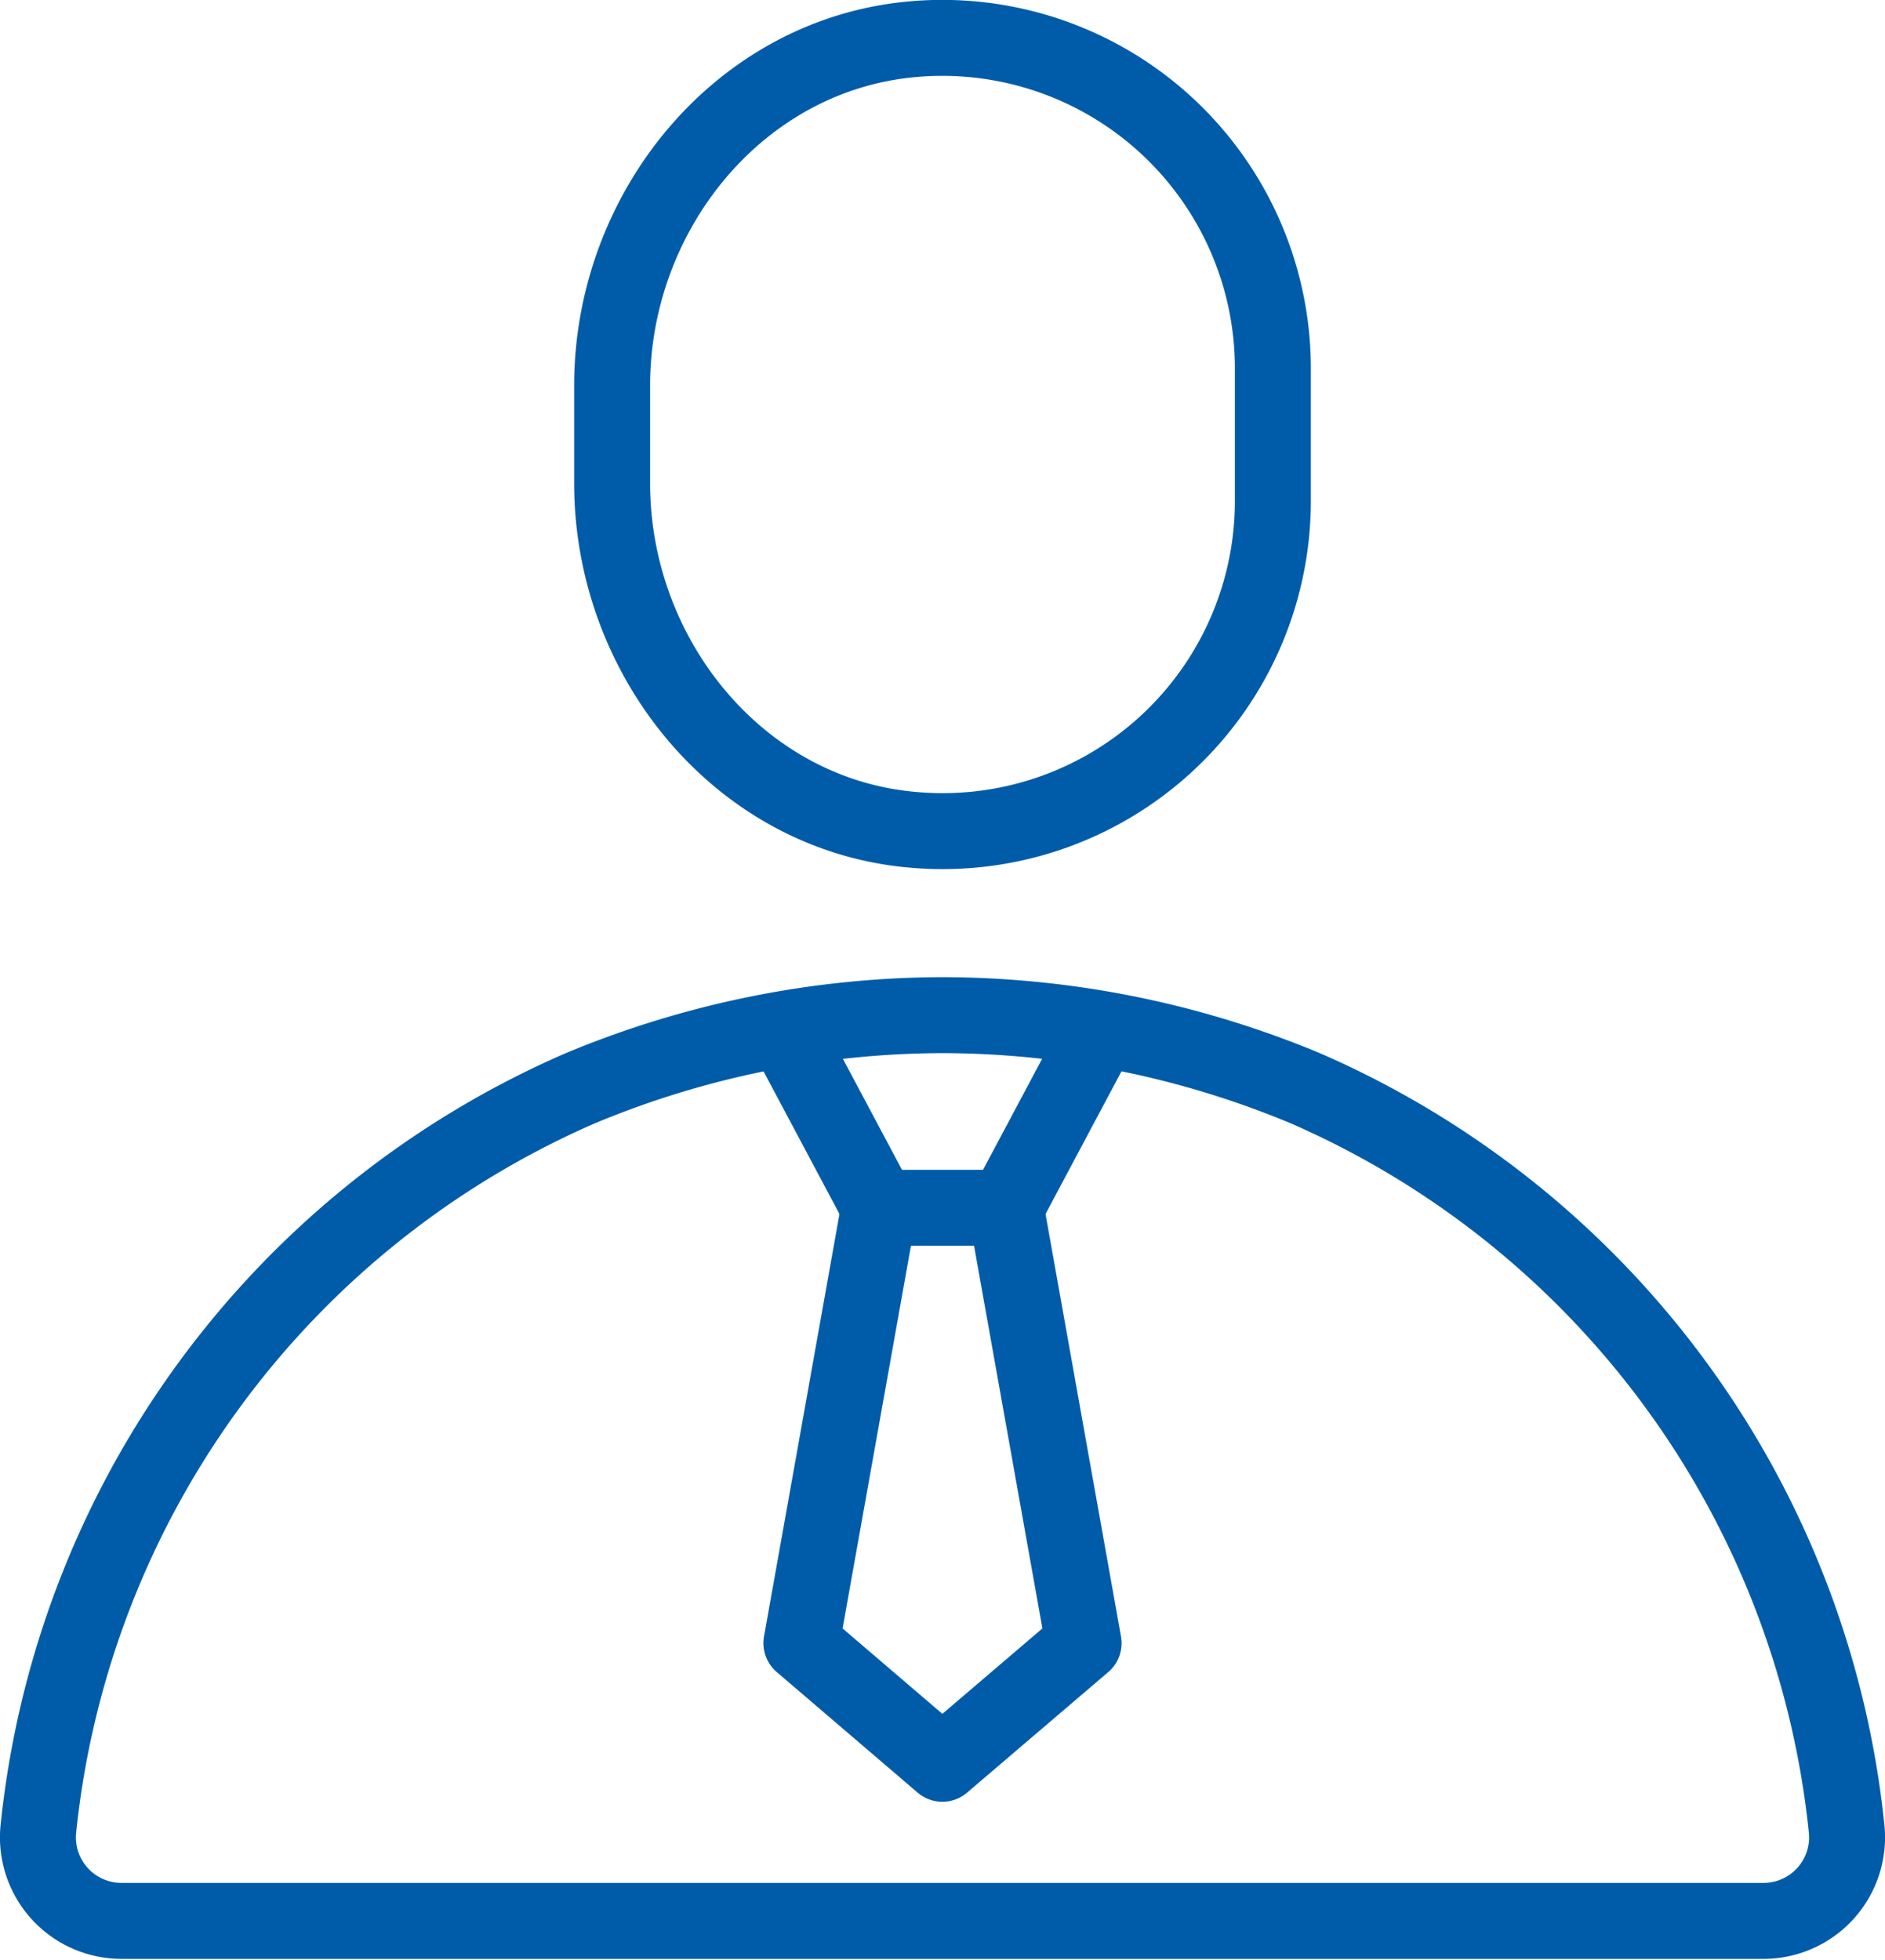
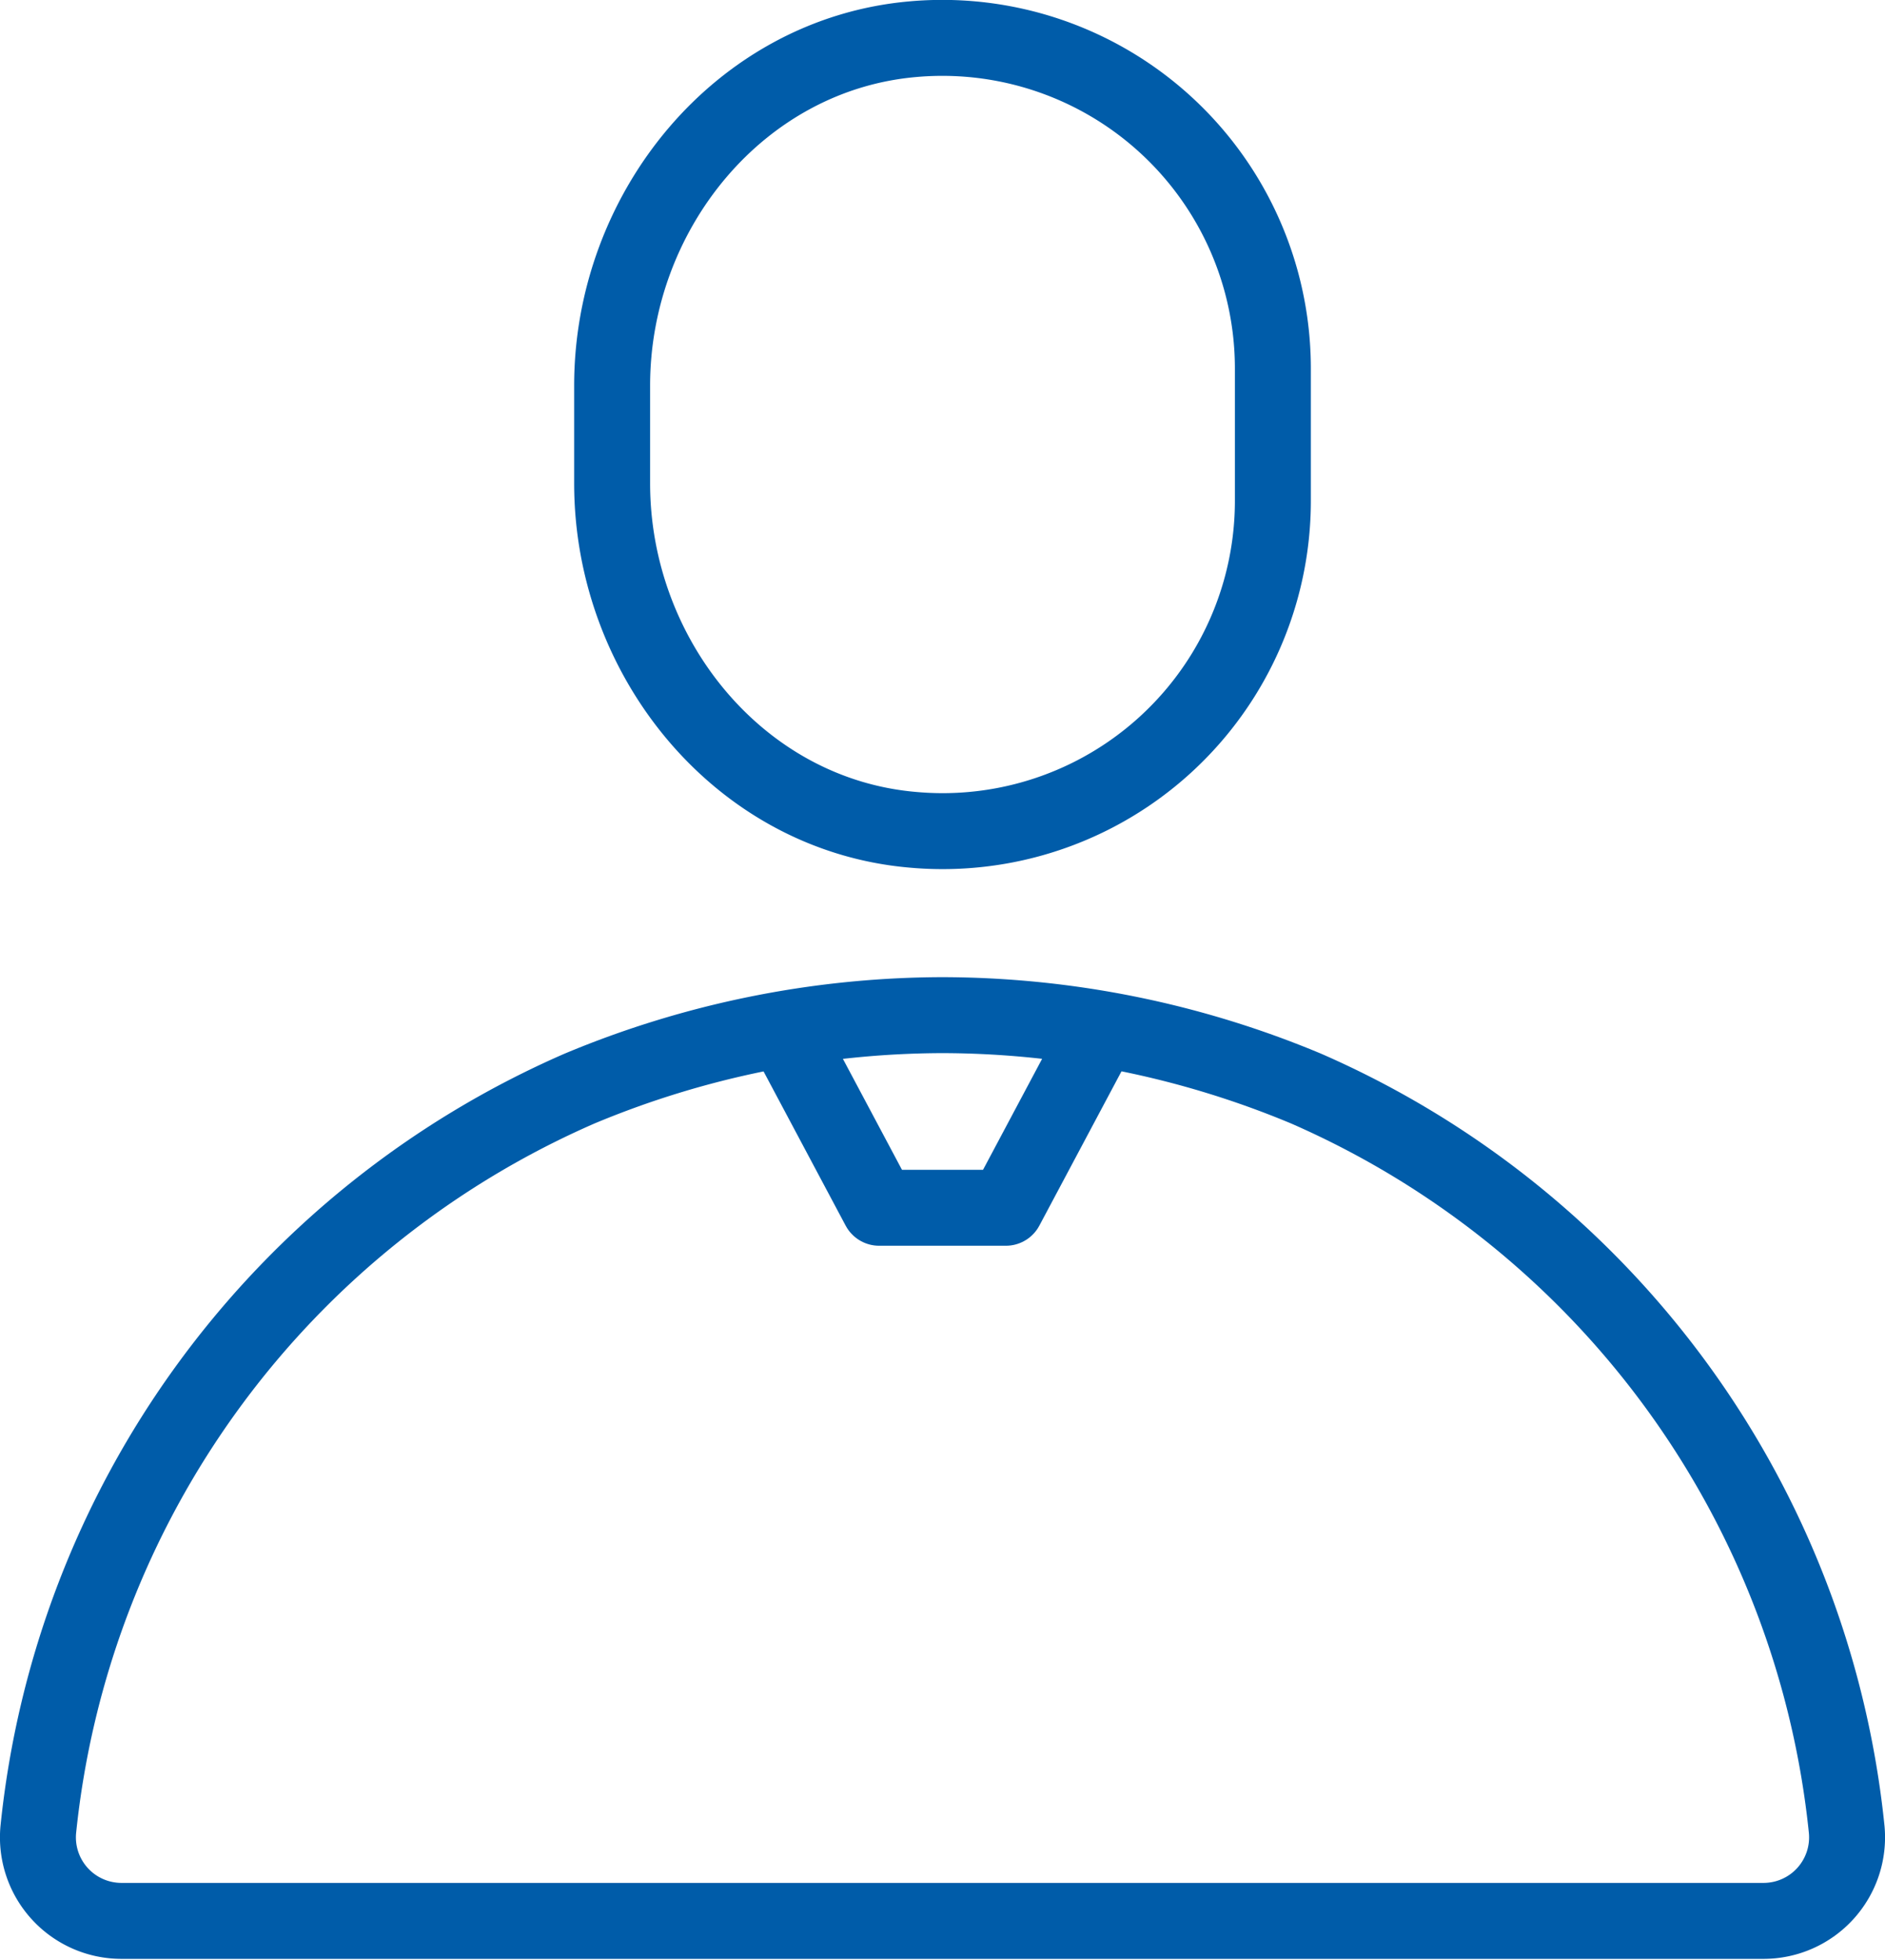
<svg xmlns="http://www.w3.org/2000/svg" viewBox="0 0 62.05 64.5">
  <defs>
    <style>.cls-1{fill:none;stroke:#005ca9;stroke-linecap:round;stroke-linejoin:round;stroke-width:2.5px;}</style>
  </defs>
  <g id="Warstwa_2" data-name="Warstwa 2">
    <g id="Layer_2" data-name="Layer 2">
      <path class="cls-1" d="M41.9,16.48A10.87,10.87,0,0,1,30.05,27.31c-5.71-.49-9.9-5.66-9.9-11.4V12.69c0-5.74,4.19-10.9,9.9-11.4A10.88,10.88,0,0,1,41.9,12.13Z" />
      <path class="cls-1" d="M31,33.41a31.15,31.15,0,0,0-11.93,2.42A29.93,29.93,0,0,0,1.26,60.22a2.75,2.75,0,0,0,2.72,3H58.07a2.75,2.75,0,0,0,2.72-3A29.93,29.93,0,0,0,43,35.83,31.17,31.17,0,0,0,31,33.41Z" />
-       <polyline class="cls-1" points="33.11 39.75 35.67 54.08 31.02 58.05 26.38 54.08 28.94 39.75" />
      <polyline class="cls-1" points="35.82 34.66 33.11 39.75 28.94 39.75 26.23 34.66" />
    </g>
  </g>
</svg>